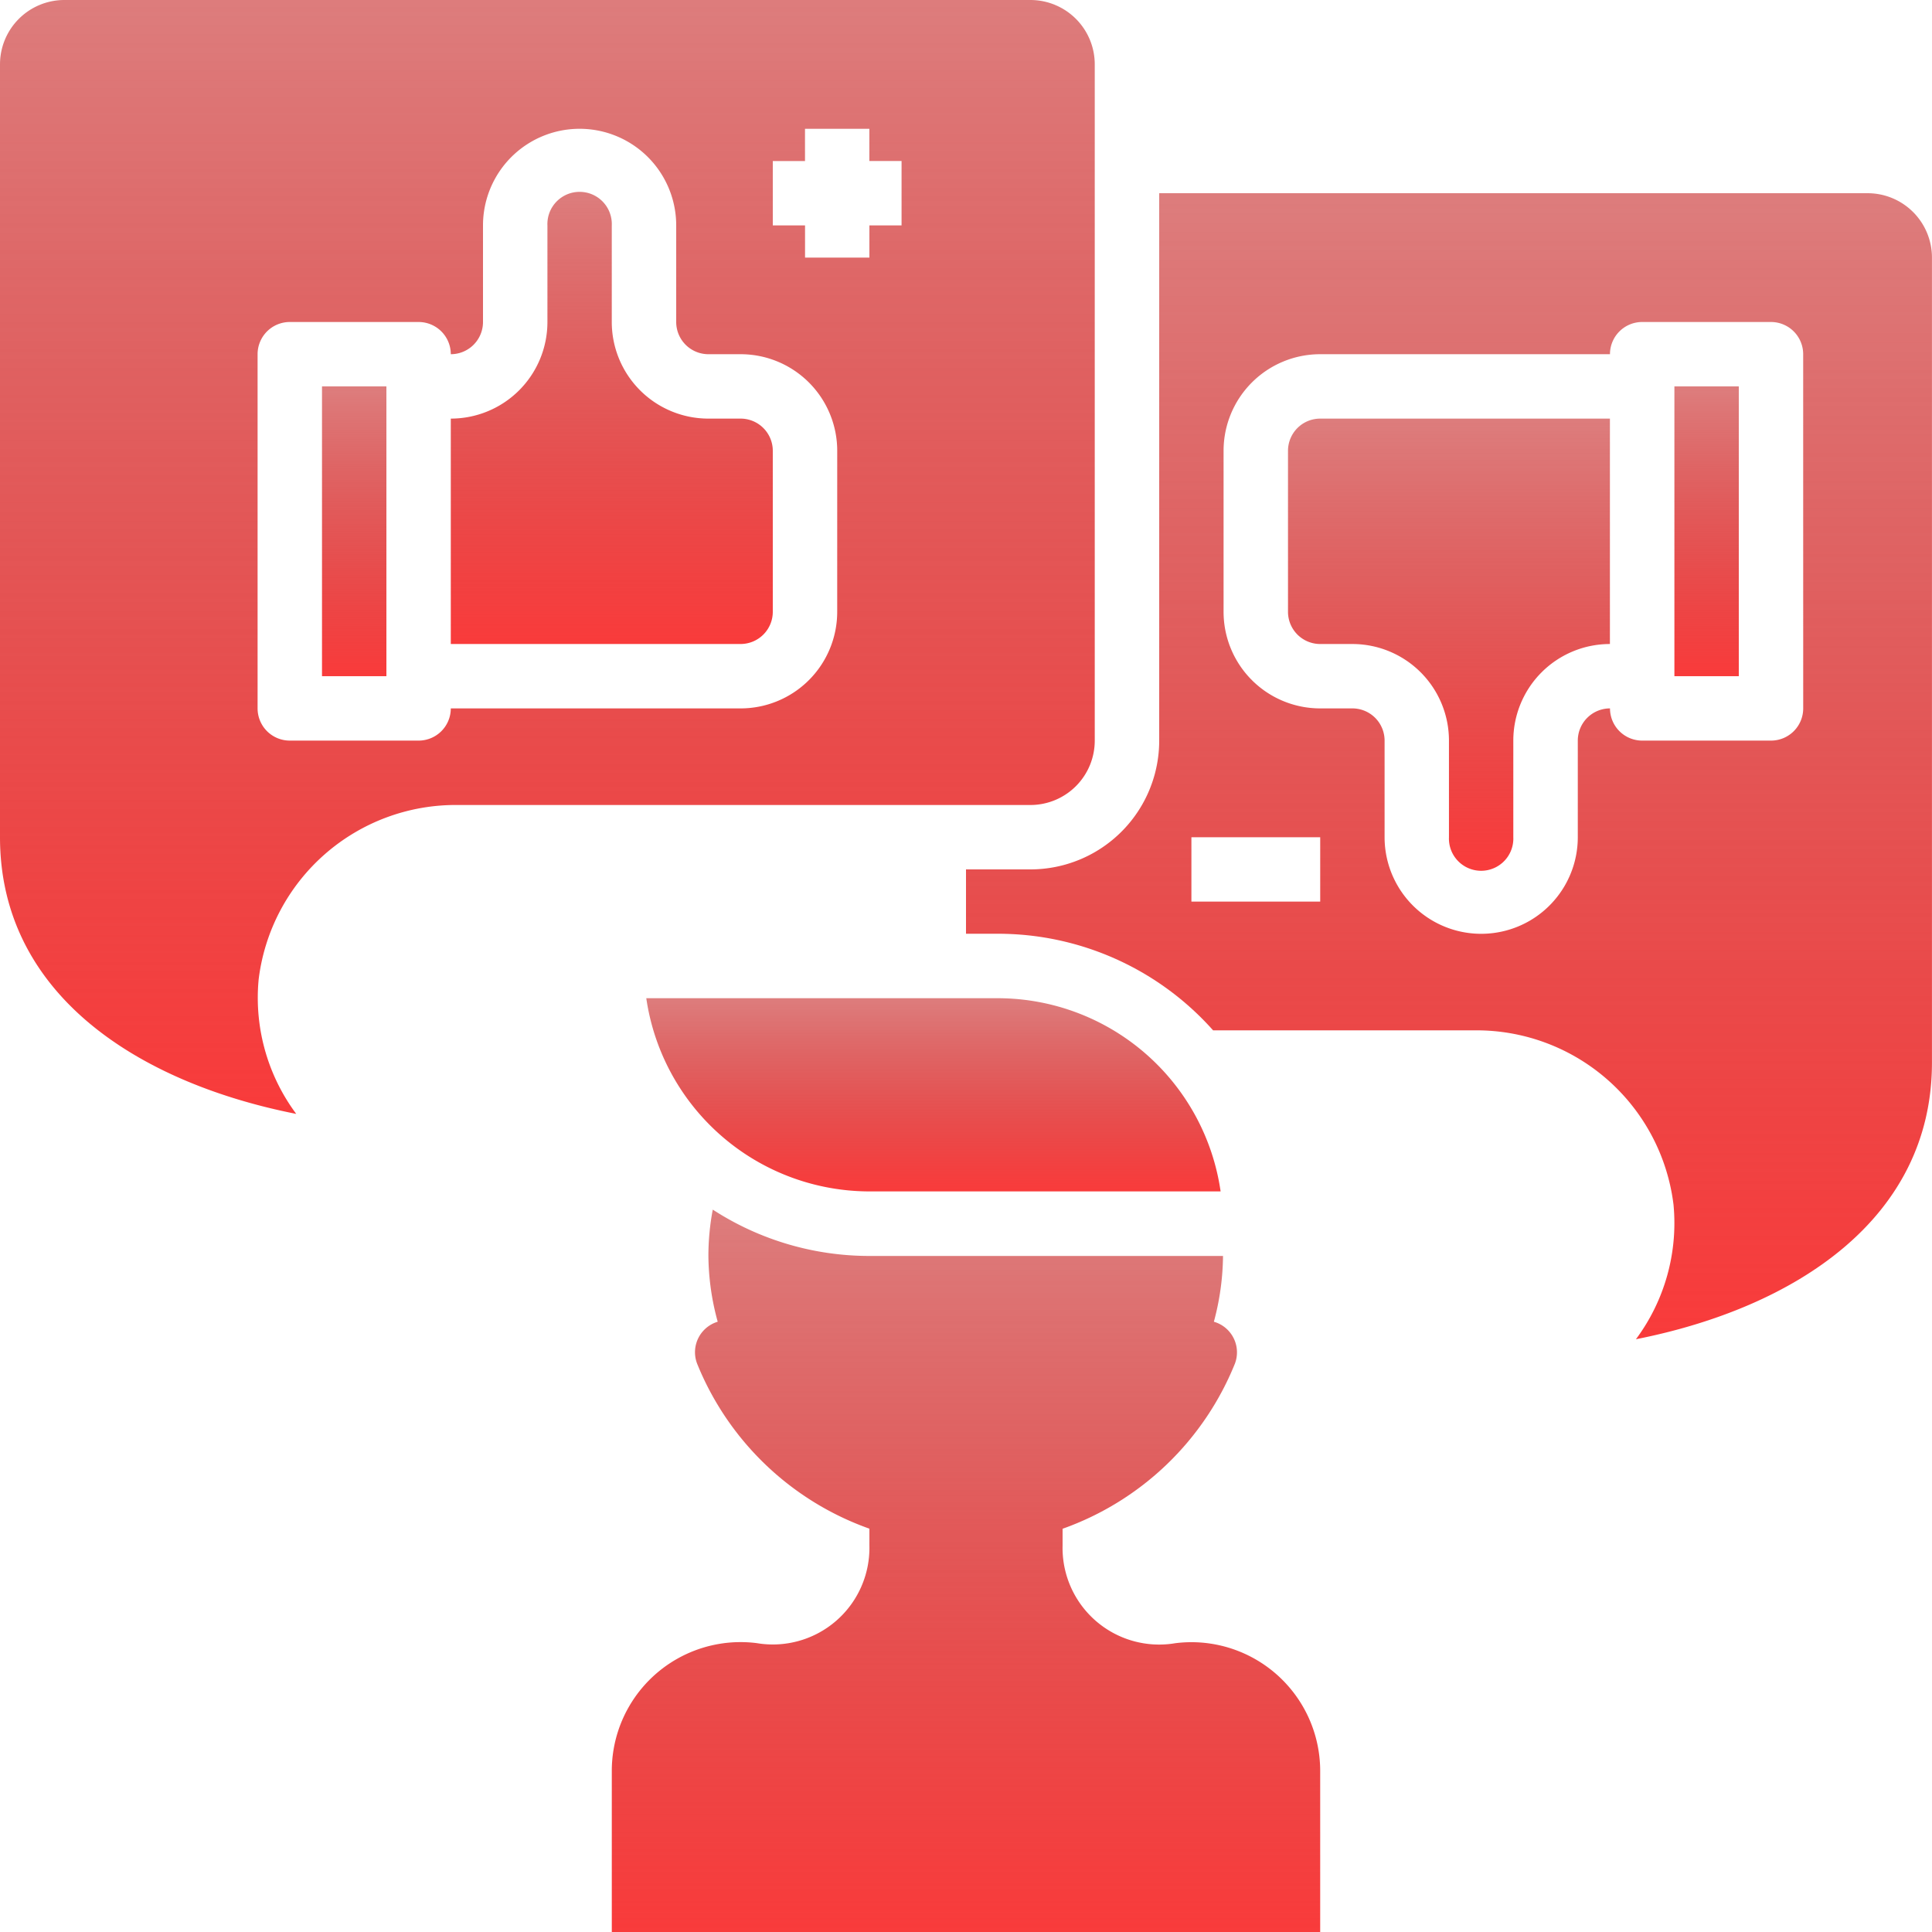
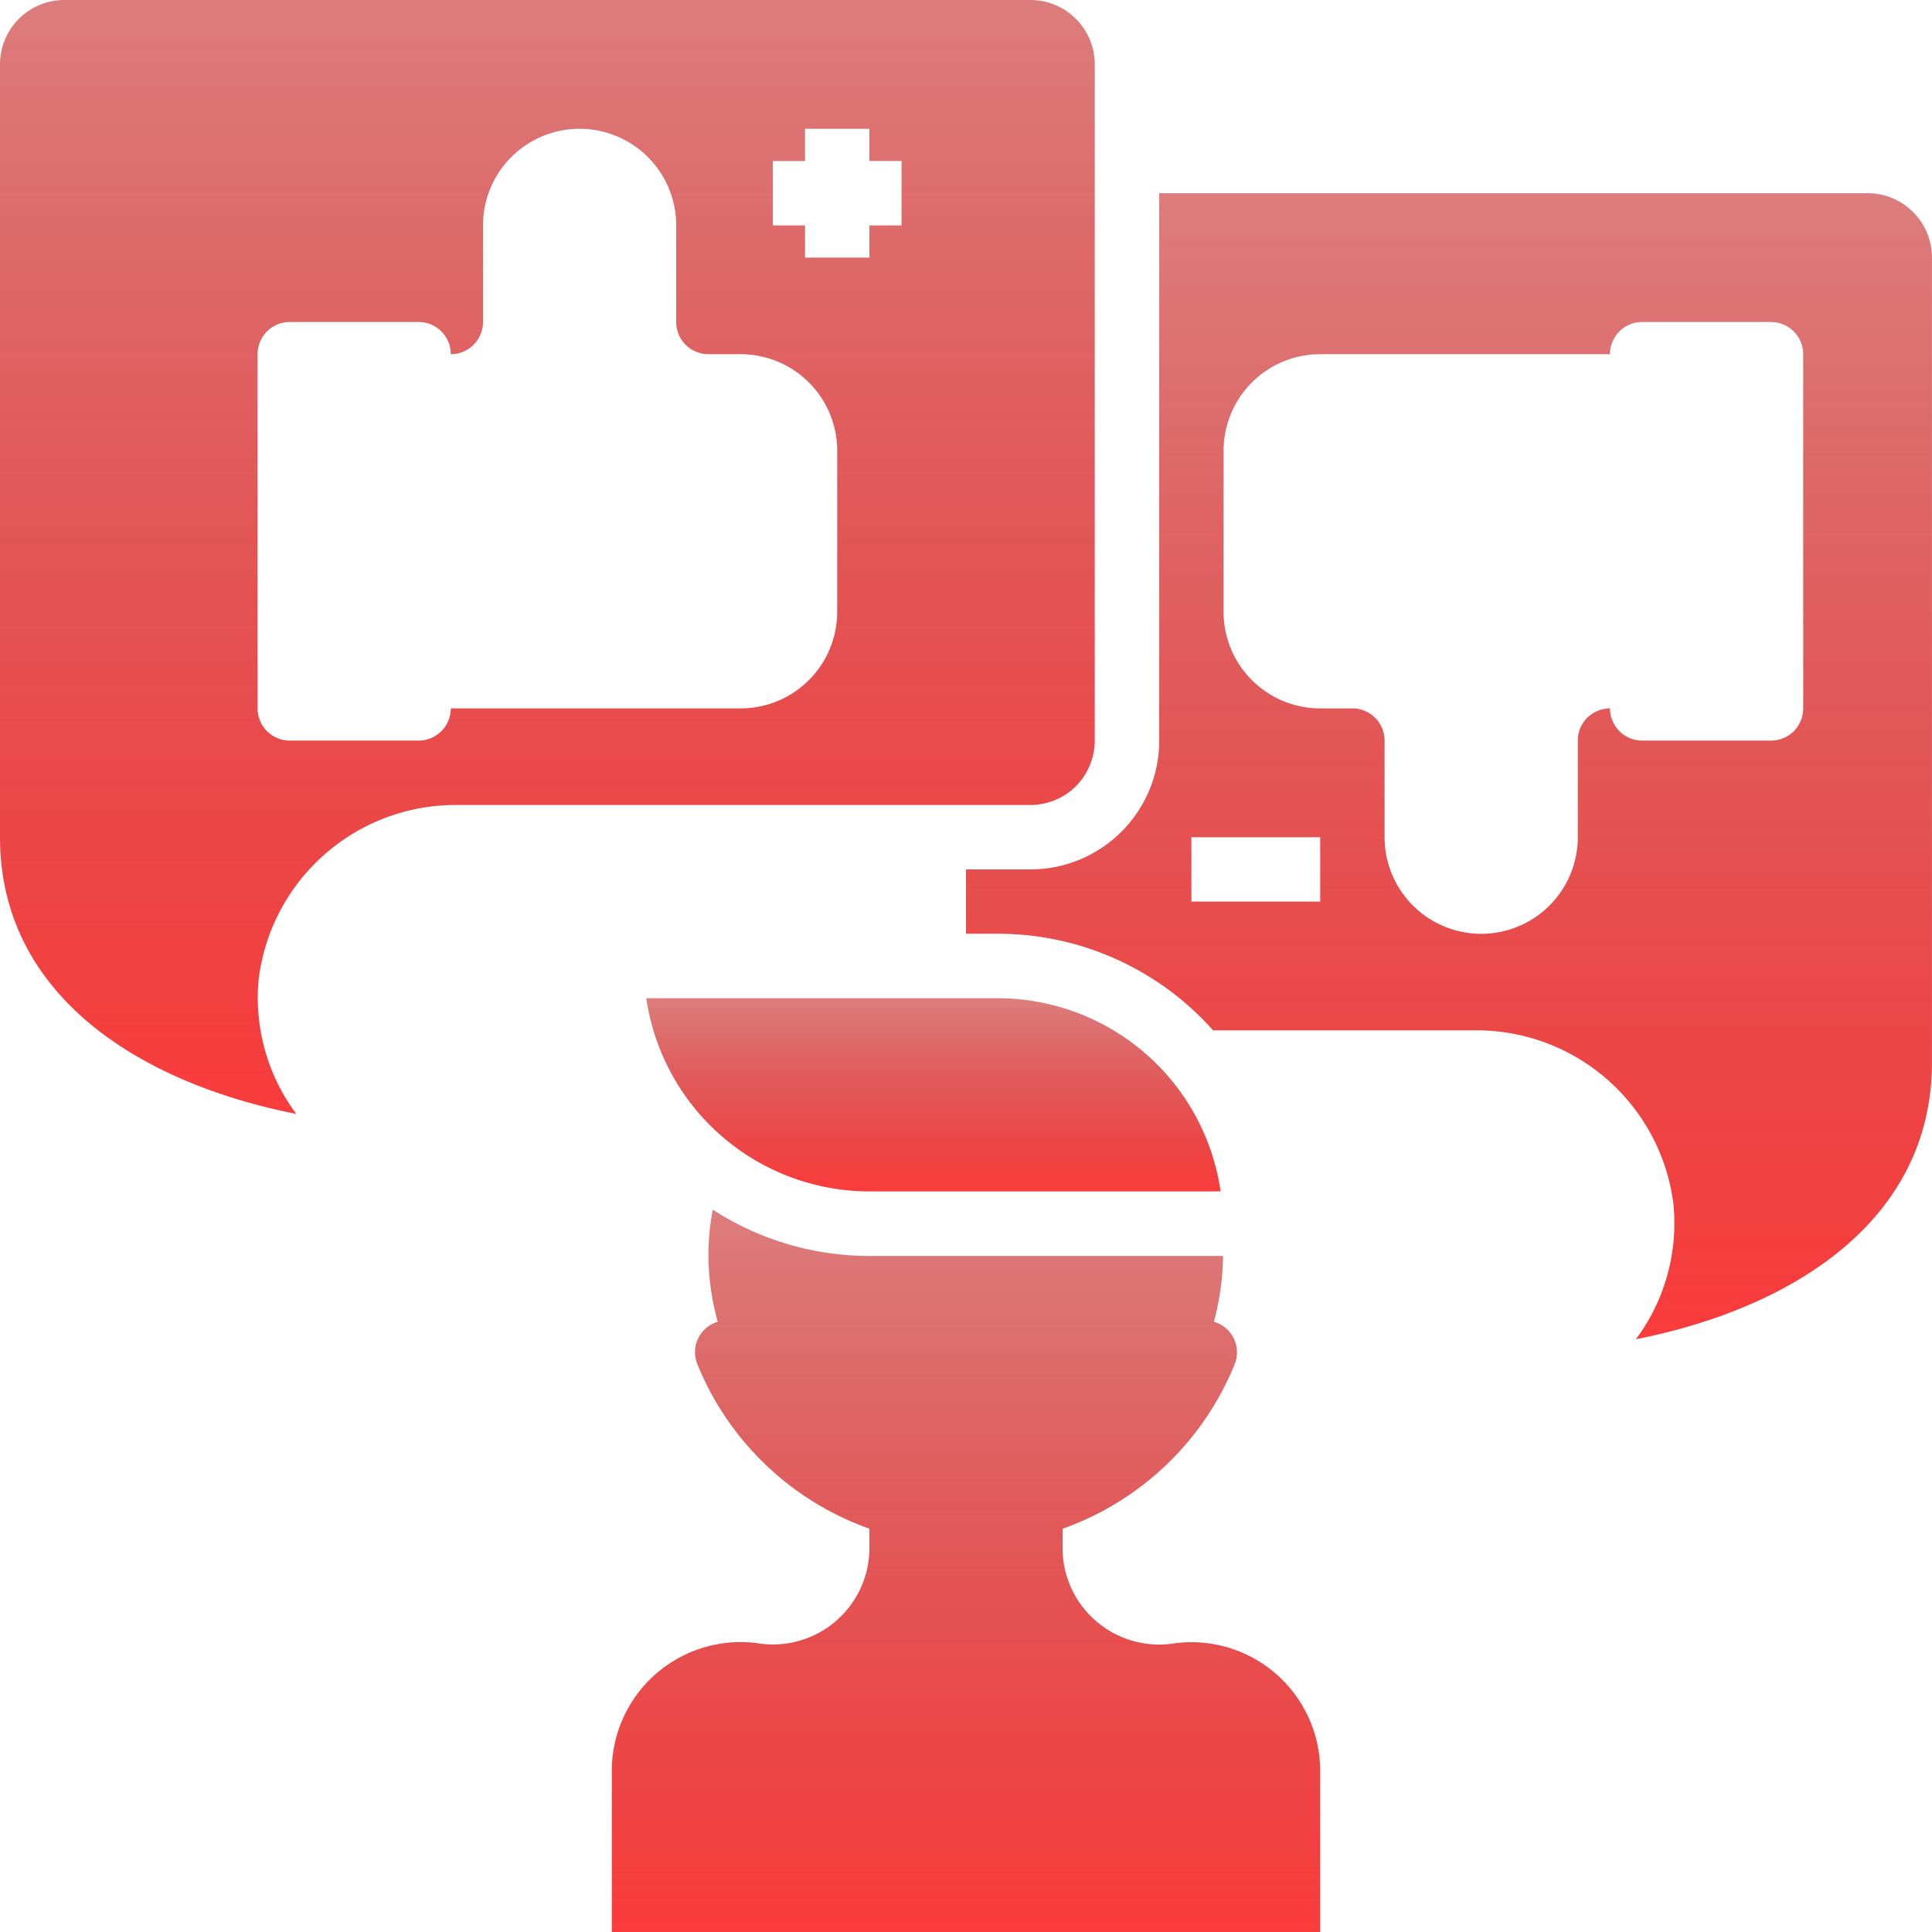
<svg xmlns="http://www.w3.org/2000/svg" width="135.096" height="135.096" viewBox="0 0 135.096 135.096">
  <defs>
    <linearGradient id="linear-gradient" x1="0.5" x2="0.5" y2="1" gradientUnits="objectBoundingBox">
      <stop offset="0" stop-color="#bc0000" stop-opacity="0.51" />
      <stop offset="1" stop-color="#f93b3b" />
    </linearGradient>
  </defs>
  <g id="Group_1618" data-name="Group 1618" transform="translate(-828 -1801)">
    <g id="feedback" transform="translate(828 1801)">
      <g id="Group_1526" data-name="Group 1526" transform="translate(67.548 13.51)">
        <g id="Group_1525" data-name="Group 1525">
          <path id="Path_3288" data-name="Path 3288" d="M303.045,48H253.51V86.277a9.006,9.006,0,0,1-9.006,9.006H240v4.5h2.252a20.134,20.134,0,0,1,15.027,6.755h18.263a13.877,13.877,0,0,1,13.931,12.19,13.6,13.6,0,0,1-2.628,9.409c11.123-2.2,20.7-8.407,20.7-19.348V52.5A4.5,4.5,0,0,0,303.045,48ZM264.768,97.535h-9.006v-4.5h9.006Zm33.774-13.51a2.252,2.252,0,0,1-2.252,2.252h-9.006a2.252,2.252,0,0,1-2.252-2.252,2.252,2.252,0,0,0-2.252,2.252v6.755a6.755,6.755,0,1,1-13.51,0V86.277a2.252,2.252,0,0,0-2.252-2.252h-2.252a6.755,6.755,0,0,1-6.755-6.755V66.013a6.755,6.755,0,0,1,6.755-6.755h20.264a2.252,2.252,0,0,1,2.252-2.252h9.006a2.252,2.252,0,0,1,2.252,2.252Z" transform="translate(-240 -48)" fill="url(#linear-gradient)" />
        </g>
      </g>
      <g id="Group_1528" data-name="Group 1528" transform="translate(31.522 13.51)">
        <g id="Group_1527" data-name="Group 1527">
-           <path id="Path_3289" data-name="Path 3289" d="M132.264,63.761h-2.252a6.755,6.755,0,0,1-6.755-6.755V50.252a2.252,2.252,0,1,0-4.5,0v6.755A6.755,6.755,0,0,1,112,63.761V79.522h20.264a2.252,2.252,0,0,0,2.252-2.252V66.013A2.252,2.252,0,0,0,132.264,63.761Z" transform="translate(-112 -48)" fill="url(#linear-gradient)" />
-         </g>
+           </g>
      </g>
      <g id="Group_1530" data-name="Group 1530" transform="translate(117.083 27.019)">
        <g id="Group_1529" data-name="Group 1529">
-           <rect id="Rectangle_955" data-name="Rectangle 955" width="4.503" height="20.264" fill="url(#linear-gradient)" />
-         </g>
+           </g>
      </g>
      <g id="Group_1532" data-name="Group 1532" transform="translate(45.192 69.8)">
        <g id="Group_1531" data-name="Group 1531">
          <path id="Path_3290" data-name="Path 3290" d="M185.176,248H160.568a15.786,15.786,0,0,0,15.6,13.51h24.56A15.761,15.761,0,0,0,185.176,248Z" transform="translate(-160.568 -248)" fill="url(#linear-gradient)" />
        </g>
      </g>
      <g id="Group_1534" data-name="Group 1534" transform="translate(90.064 29.271)">
        <g id="Group_1533" data-name="Group 1533">
-           <path id="Path_3291" data-name="Path 3291" d="M322.252,104A2.252,2.252,0,0,0,320,106.252V117.51a2.252,2.252,0,0,0,2.252,2.252H324.5a6.755,6.755,0,0,1,6.755,6.755v6.755a2.252,2.252,0,1,0,4.5,0v-6.755a6.755,6.755,0,0,1,6.755-6.755V104Z" transform="translate(-320 -104)" fill="url(#linear-gradient)" />
-         </g>
+           </g>
      </g>
      <g id="Group_1536" data-name="Group 1536" transform="translate(0 0)">
        <g id="Group_1535" data-name="Group 1535">
          <path id="Path_3292" data-name="Path 3292" d="M72.051,0H4.5A4.5,4.5,0,0,0,0,4.5V58.542C0,69.482,9.581,75.692,20.715,77.89a13.6,13.6,0,0,1-2.628-9.409A13.877,13.877,0,0,1,32.006,56.29H72.051a4.5,4.5,0,0,0,4.5-4.5V4.5A4.5,4.5,0,0,0,72.051,0ZM58.542,42.78a6.755,6.755,0,0,1-6.755,6.755H31.522a2.252,2.252,0,0,1-2.252,2.252H20.264a2.252,2.252,0,0,1-2.252-2.252V24.768a2.252,2.252,0,0,1,2.252-2.252h9.006a2.252,2.252,0,0,1,2.252,2.252,2.252,2.252,0,0,0,2.252-2.252V15.761a6.755,6.755,0,0,1,13.51,0v6.755a2.252,2.252,0,0,0,2.252,2.252h2.252a6.755,6.755,0,0,1,6.755,6.755Zm4.5-27.019H60.793v2.252h-4.5V15.761H54.038v-4.5H56.29V9.006h4.5v2.252h2.252Z" transform="translate(0 0)" fill="url(#linear-gradient)" />
        </g>
      </g>
      <g id="Group_1538" data-name="Group 1538" transform="translate(42.78 84.586)">
        <g id="Group_1537" data-name="Group 1537">
          <path id="Path_3293" data-name="Path 3293" d="M192.53,330.781a9.031,9.031,0,0,0-1.127.071,6.755,6.755,0,0,1-7.881-6.825v-1.178A20.327,20.327,0,0,0,195.573,311.3a2.227,2.227,0,0,0-1.3-2.87c-.057-.021-.114-.04-.172-.057a18.2,18.2,0,0,0,.639-4.6H170.013a20.116,20.116,0,0,1-10.952-3.24,17.481,17.481,0,0,0-.306,3.24,17.8,17.8,0,0,0,.651,4.6,2.227,2.227,0,0,0-1.494,2.773c.016.052.033.1.053.155a20.323,20.323,0,0,0,12.048,11.542v1.178a6.755,6.755,0,0,1-7.881,6.825A9.006,9.006,0,0,0,152,339.788v11.258h49.535V339.788A9.006,9.006,0,0,0,192.53,330.781Z" transform="translate(-152 -300.536)" fill="url(#linear-gradient)" />
        </g>
      </g>
      <g id="Group_1540" data-name="Group 1540" transform="translate(22.516 27.019)">
        <g id="Group_1539" data-name="Group 1539">
-           <rect id="Rectangle_956" data-name="Rectangle 956" width="4.503" height="20.264" fill="url(#linear-gradient)" />
-         </g>
+           </g>
      </g>
    </g>
  </g>
</svg>